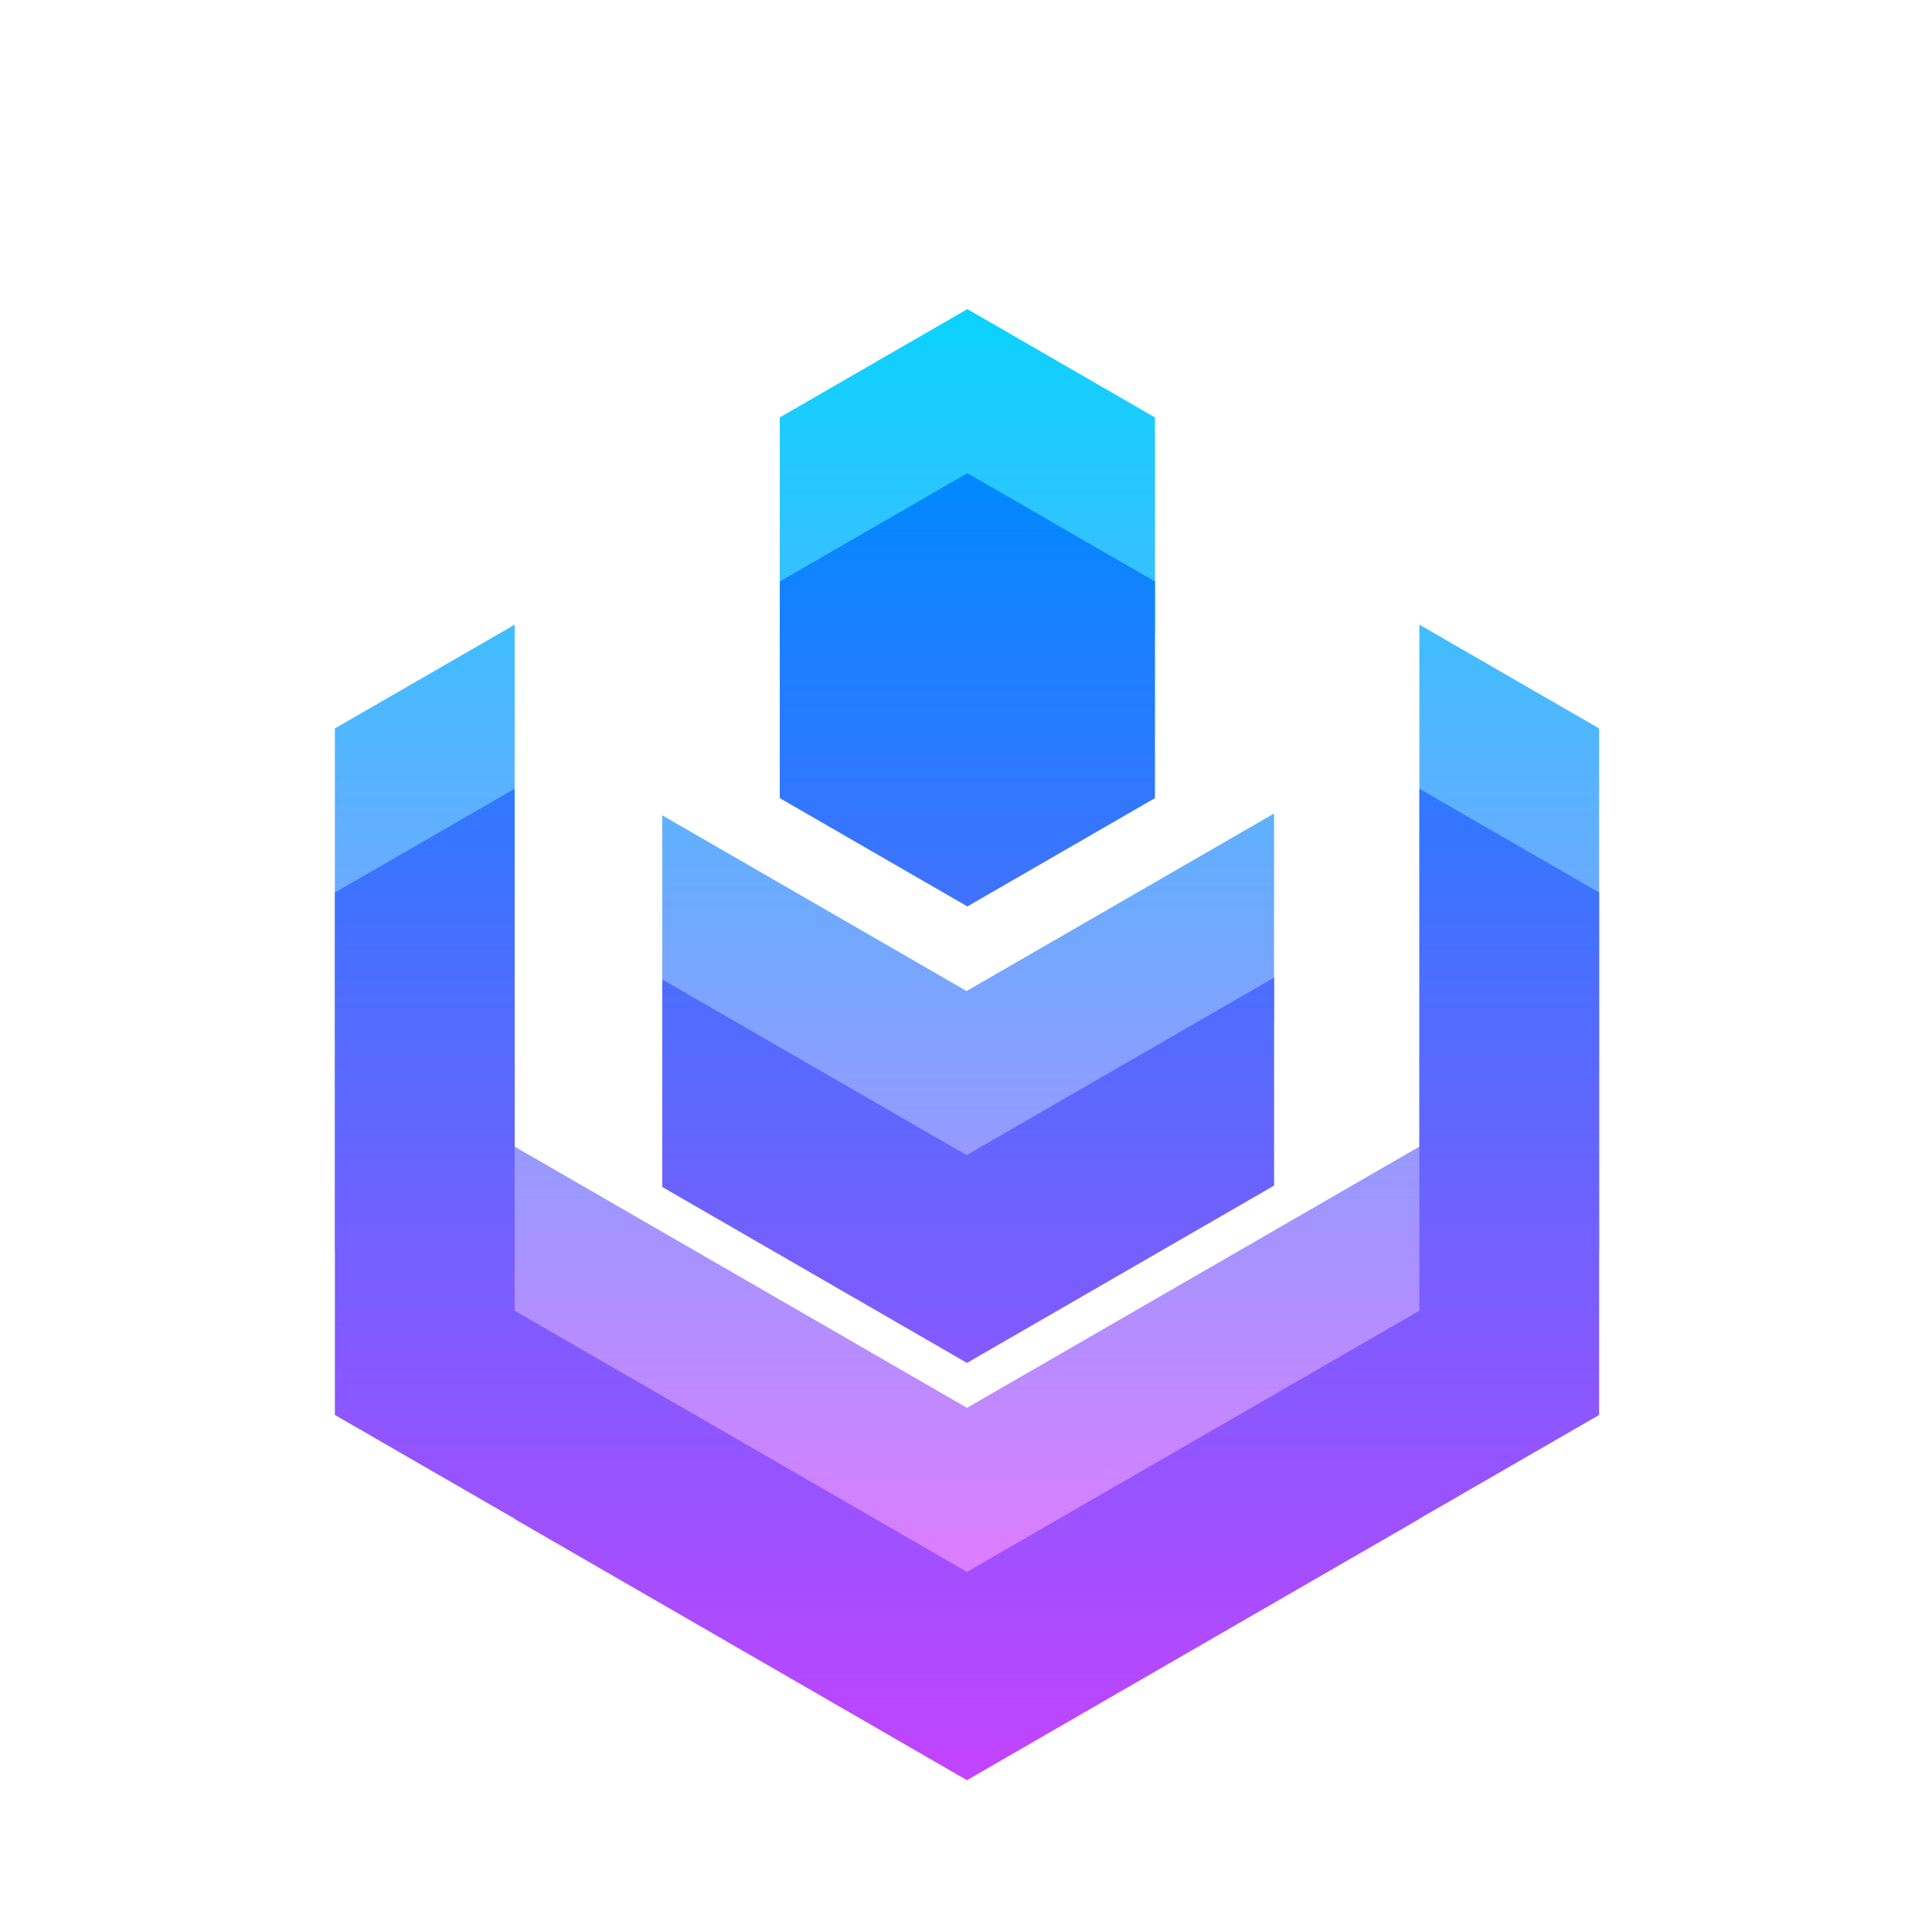
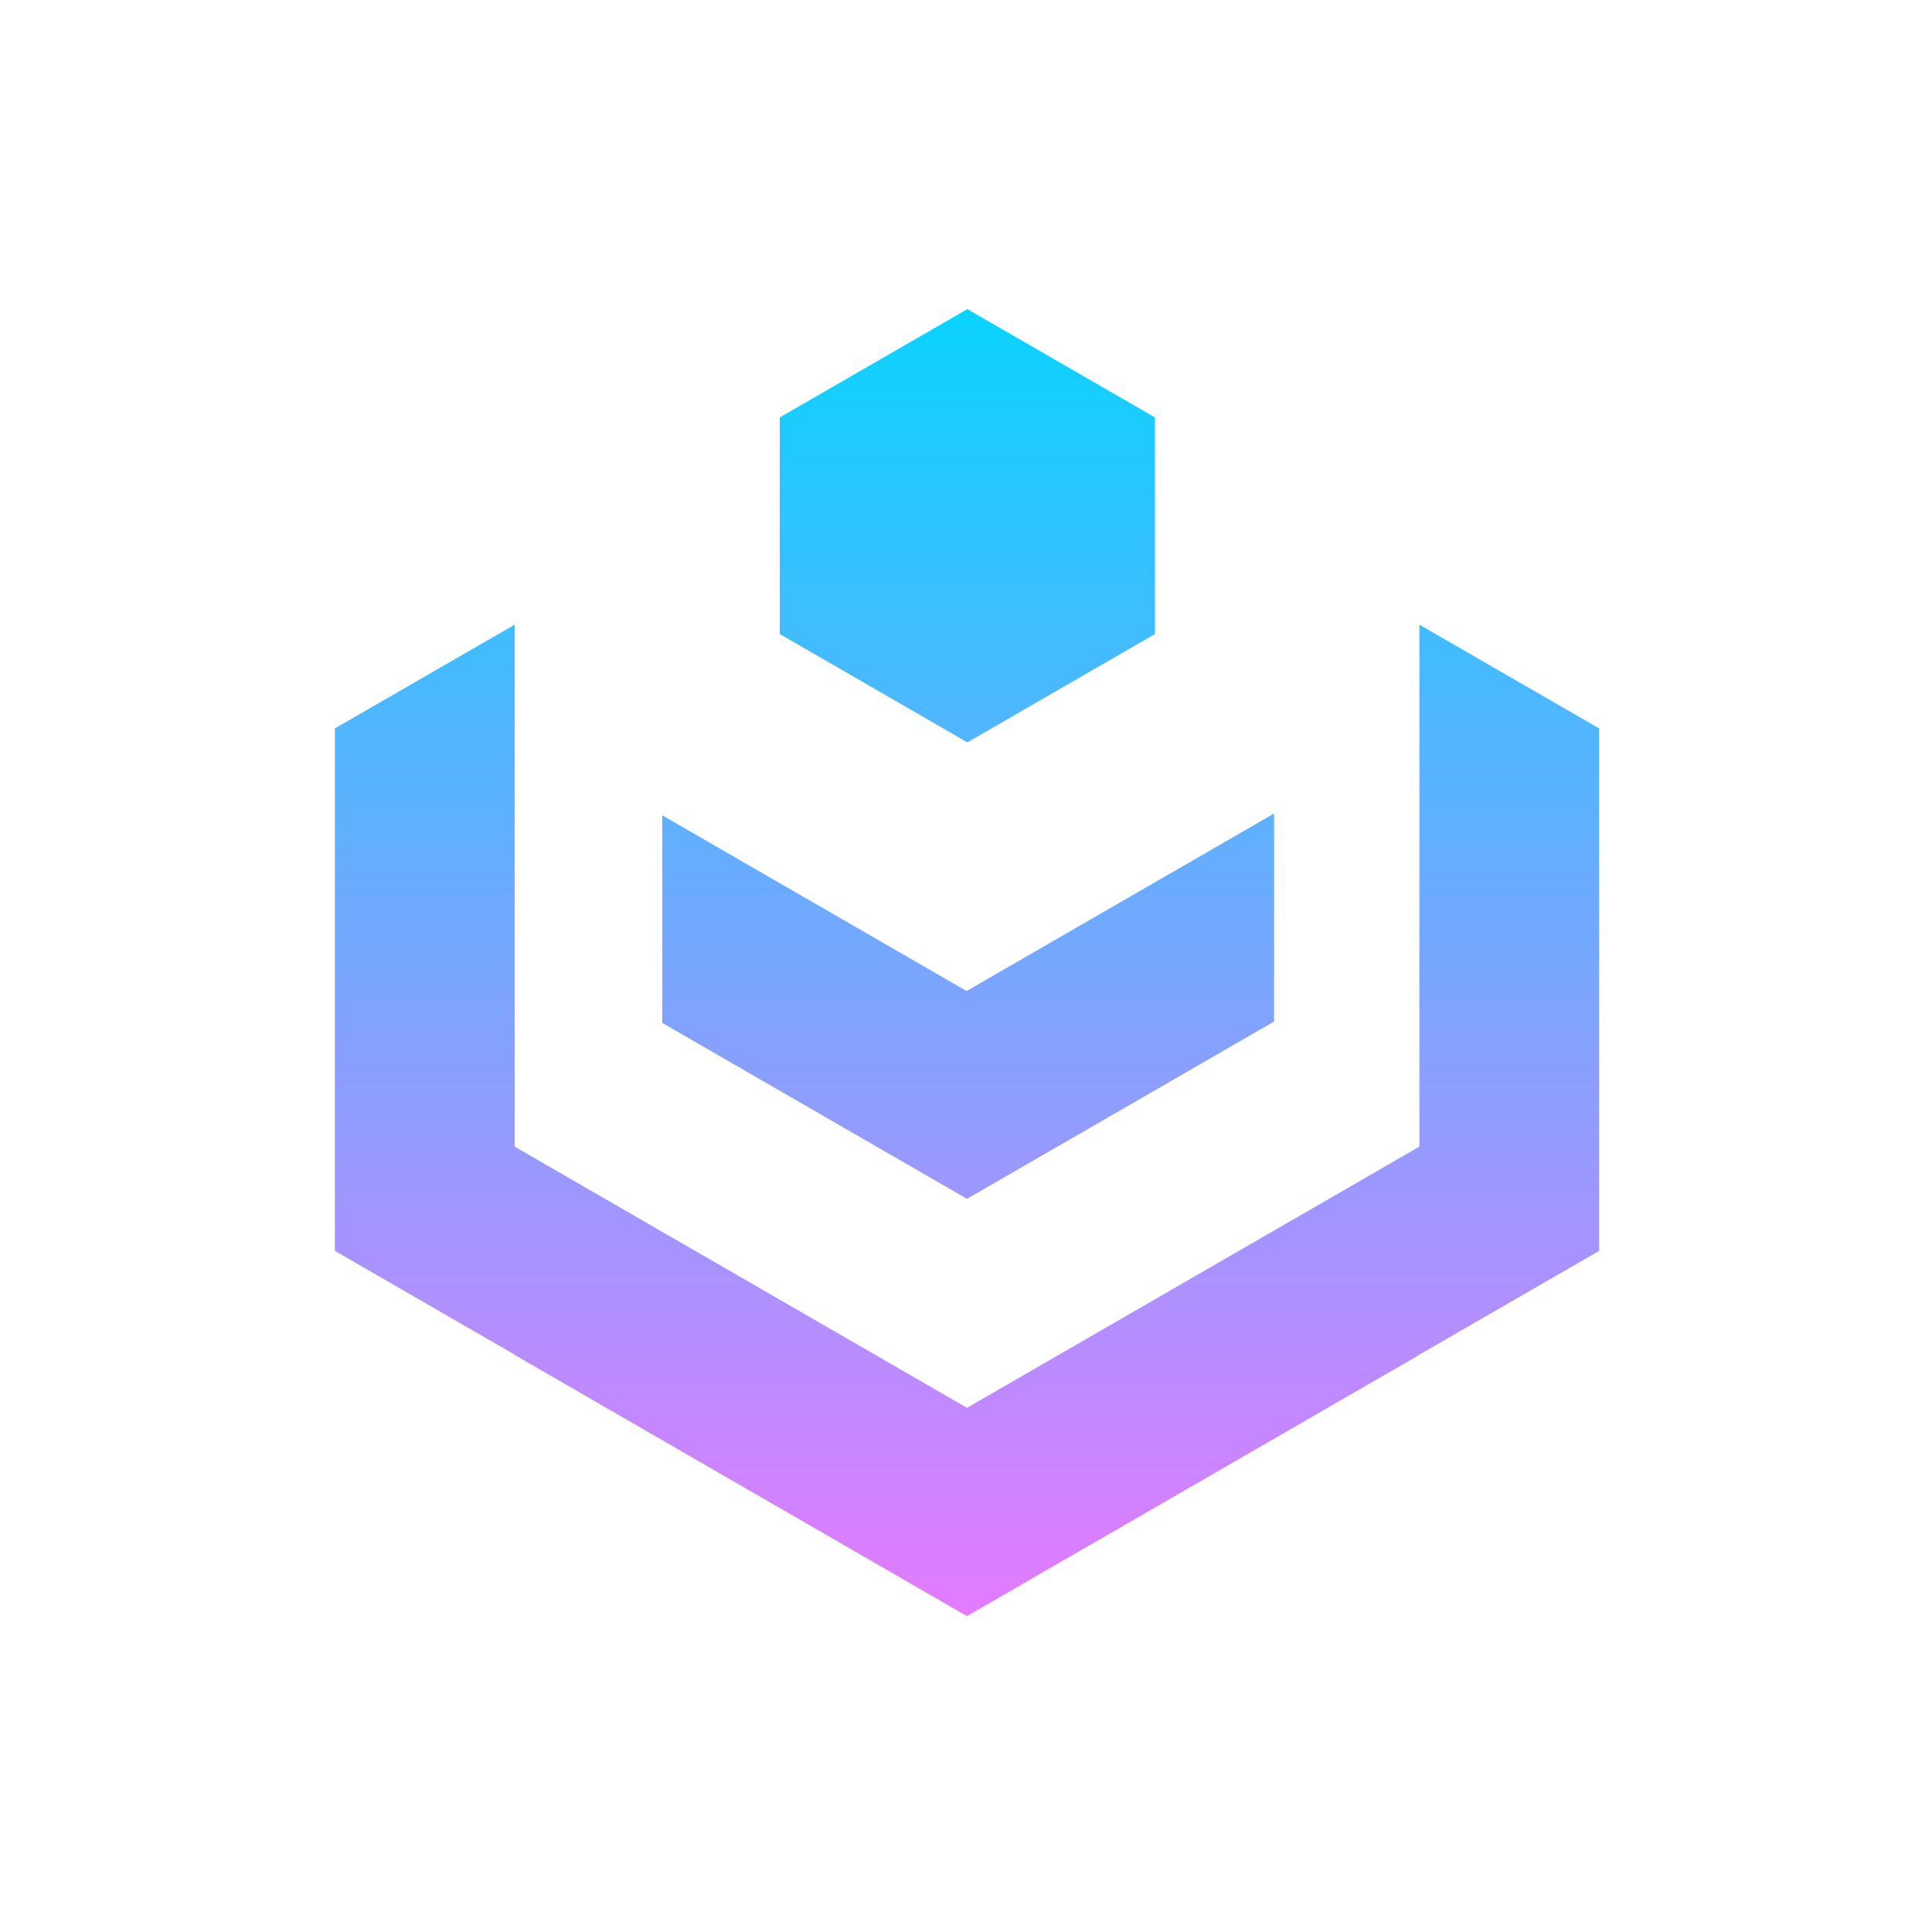
<svg xmlns="http://www.w3.org/2000/svg" width="300" height="300" viewBox="0 0 300 300">
  <defs>
    <linearGradient id="linear-gradient" x1="0.5" x2="0.5" y2="1" gradientUnits="objectBoundingBox">
      <stop offset="0" stop-color="#09d3ff" />
      <stop offset="1" stop-color="#ee76ff" />
    </linearGradient>
    <linearGradient id="linear-gradient-2" x1="0.5" x2="0.5" y2="1" gradientUnits="objectBoundingBox">
      <stop offset="0" stop-color="#0089ff" />
      <stop offset="1" stop-color="#cc40ff" />
    </linearGradient>
    <clipPath id="clip-Icon4">
      <rect width="300" height="300" />
    </clipPath>
  </defs>
  <g id="Icon4" clip-path="url(#clip-Icon4)">
    <g id="Group_13281" data-name="Group 13281" transform="translate(13139.281 8370.539)">
      <path id="Union_103" data-name="Union 103" d="M27.952,156.416v-.044L0,140.236V59.11L27.916,43v81.049l70.241,40.559L168.4,124.049V43l27.915,16.11v81.127L168.4,156.348v.037L98.147,196.949Zm70.19,8.224.066.038.014-.008-.065-.038Zm-47.3-59.8V72.608L98.09,99.887l47.75-27.565h0v32.3L98.151,132.157ZM69.082,44.455V10.818L98.213-6l29.13,16.818V44.455L98.213,61.273Z" transform="translate(-13087.281 -8316.539)" fill="url(#linear-gradient)" />
-       <path id="Union_23" data-name="Union 23" d="M27.952,156.416v-.044L0,140.236V59.11L27.916,43v81.049l70.241,40.559L168.4,124.049V43l27.915,16.11v81.127L168.4,156.348v.037L98.147,196.949Zm70.19,8.224.066.038.014-.008-.065-.038Zm-47.3-59.8V72.608L98.09,99.887l47.75-27.565h0v32.3L98.151,132.157ZM69.082,44.455V10.818L98.213-6l29.13,16.818V44.455L98.213,61.273Z" transform="translate(-13087.281 -8291.062)" fill="url(#linear-gradient-2)" />
    </g>
  </g>
</svg>